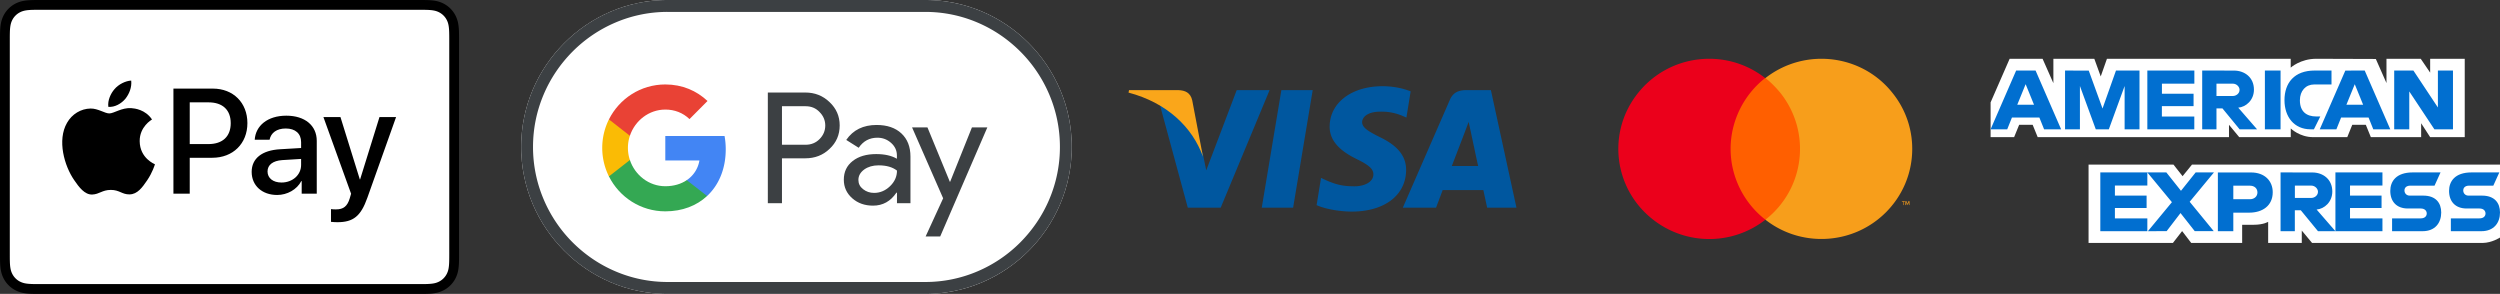
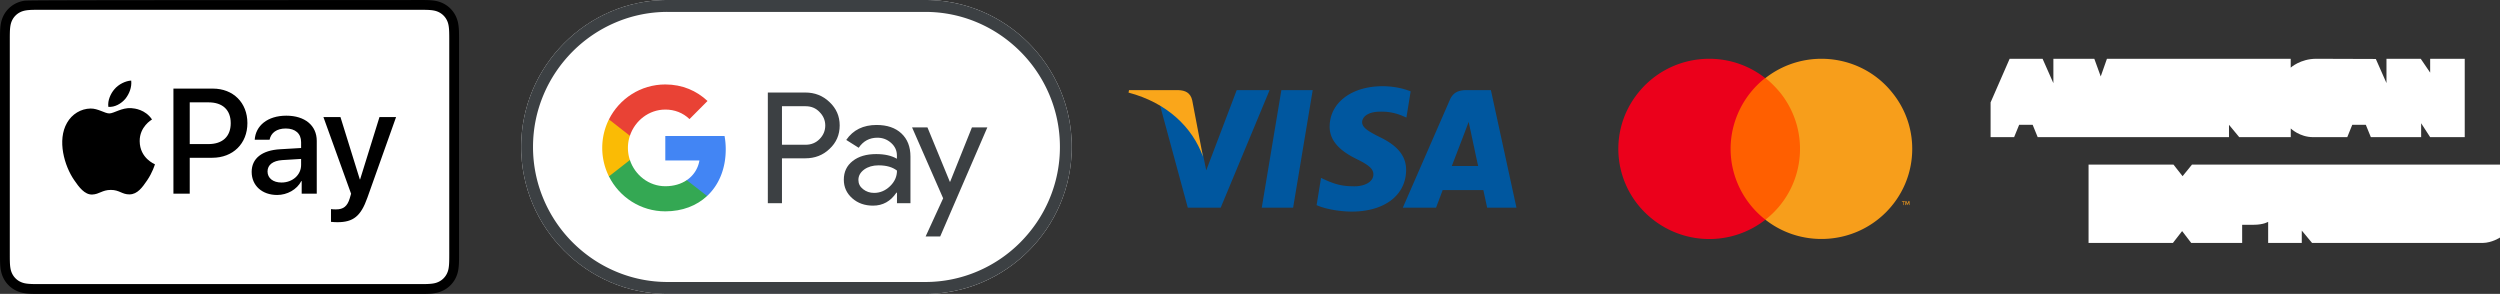
<svg xmlns="http://www.w3.org/2000/svg" width="638" height="75">
  <rect width="100%" height="100%" fill="#333333" stroke="none" />
  <g fill="none">
    <path d="M533 62V42h21.669l2.325 2.963L559.397 42H638v18.62s-2.05 1.354-4.428 1.38H590.04l-2.626-3.155V62h-8.58v-5.39s-1.176.754-3.71.754h-2.926V62h-12.996l-2.325-3.027-2.35 3.027H533zm-25-35.87L512.86 15h8.407l2.755 6.228V15h10.447l1.637 4.505L537.691 15h46.896v2.26s2.468-2.26 6.51-2.26l15.215.051 2.716 6.152V15h8.745l2.404 3.535V15H629v20h-8.823l-2.3-3.548V35H605.04l-1.286-3.153h-3.457L599.023 35h-8.706c-3.482 0-5.717-2.22-5.717-2.22V35h-13.15l-2.612-3.153V35h-48.819l-1.286-3.153h-3.443L514.003 35H508v-8.87z" fill="#FFF" />
-     <path d="M514.522 18L508 33h4.244l1.204-3.005h7L521.653 33H526l-6.522-15h-4.956zm2.42 3.478l2.135 5.243h-4.27l2.135-5.243zM527 33V18l6.053.026 3.512 9.667L539.999 18H546v15h-3.797V21.951L538.172 33h-3.33l-4.045-11.049V33zm21 0V18h12v3.35h-8.276v2.57h8.075v3.16h-8.087v2.66h8.275V33zm14-15v15h3.643v-5.332h1.53L571.548 33H576l-4.8-5.524c1.965-.167 4.004-1.906 4.004-4.604 0-3.158-2.412-4.86-5.097-4.86L562 18zm3.643 3.35h4.165c.995 0 1.728.806 1.728 1.573 0 .998-.945 1.573-1.678 1.573h-4.215V21.35zM582 33h-4V18h4zm8.51 0h-.861c-4.146 0-6.649-3.148-6.649-7.436 0-4.39 2.49-7.564 7.709-7.564H595v3.558h-4.437c-2.12 0-3.63 1.6-3.63 4.044 0 2.906 1.723 4.122 4.186 4.122h1.02L590.51 33zm8.017-14.987L592 33h4.247l1.205-3.005h7.006L605.662 33H610l-6.527-15-4.946.013zm2.408 3.478l2.137 5.243h-4.273l2.136-5.243zM611 33V18h4.9l6.251 9.425V18H626v15h-4.742l-6.41-9.668V33zm-75 26V44h12v3.35h-8.276v2.57h8.088v3.16h-8.088v2.66H548V59zm60 0V44h12v3.35h-8.276v2.57h8.05v3.16h-8.05v2.66H608V59zm-47.855 0l6.126-7.404L548 44h4.852l3.733 4.693L560.333 44H565l-6.193 7.494 6.14 7.493h-4.851l-3.629-4.616-3.537 4.616zM566 44v15h3.942v-4.731h4.047c3.418 0 6.011-1.778 6.011-5.218 0-2.852-2.03-5.038-5.514-5.038H566V44zm3.942 3.389h4.256c1.1 0 1.9.665 1.9 1.726 0 .998-.786 1.726-1.913 1.726h-4.243V47.39zM582 44v15h3.643v-5.332h1.53L591.548 59H596l-4.8-5.524c1.965-.167 4.004-1.906 4.004-4.604 0-3.158-2.412-4.86-5.097-4.86L582 44zm3.655 3.363h4.166c.994 0 1.728.806 1.728 1.573 0 .998-.945 1.573-1.679 1.573h-4.215v-3.146zm24.805 11.624v-3.26h7.303c1.082 0 1.542-.602 1.542-1.254 0-.626-.46-1.266-1.542-1.266h-3.297c-2.861 0-4.466-1.79-4.466-4.488 0-2.404 1.468-4.719 5.722-4.719h7.104l-1.53 3.376h-6.146c-1.17 0-1.53.64-1.53 1.24 0 .627.448 1.305 1.344 1.305h3.458c3.197 0 4.578 1.867 4.578 4.31 0 2.62-1.543 4.769-4.752 4.769h-7.788v-.013zm15 0v-3.26h7.303c1.082 0 1.542-.602 1.542-1.254 0-.626-.46-1.266-1.542-1.266h-3.297c-2.861 0-4.466-1.79-4.466-4.488 0-2.404 1.468-4.719 5.722-4.719h7.104l-1.53 3.376h-6.146c-1.17 0-1.53.64-1.53 1.24 0 .627.448 1.305 1.344 1.305h3.458c3.197 0 4.578 1.867 4.578 4.31 0 2.62-1.543 4.769-4.752 4.769h-7.788v-.013z" fill="#016FD0" />
    <path fill="#FF5F00" d="M440.364 19.922h20.278v36.144h-20.278z" />
    <path d="M441.651 37.995c0-7.025 3.283-13.73 8.82-18.073-10.043-7.854-24.591-6.13-32.509 3.896-7.918 9.962-6.18 24.394 3.927 32.249a23.26 23.26 0 0028.646 0c-5.6-4.343-8.884-11.048-8.884-18.072z" fill="#EB001B" />
    <path d="M488 37.995c0 12.708-10.364 22.989-23.174 22.989-5.215 0-10.236-1.724-14.291-4.917 10.042-7.855 11.78-22.287 3.862-32.313-1.158-1.405-2.446-2.746-3.862-3.832 10.042-7.854 24.655-6.13 32.508 3.896A22.64 22.64 0 01488 37.995zm-2.189 14.346v-.857h.322v-.143h-.772v.143h.322v.857h.128zm1.48 0v-1h-.257l-.257.715-.258-.715h-.257v1h.193v-.785l.258.642h.193l.257-.642v.785h.129z" fill="#F79E1B" />
    <path fill="#00579F" d="M330.005 53H322l5.005-30H335zM360 23.315c-1.58-.623-4.079-1.315-7.17-1.315-7.902 0-13.462 4.221-13.502 10.251-.069 4.449 3.98 6.92 7.013 8.403 3.091 1.513 4.148 2.501 4.148 3.856-.03 2.076-2.499 3.035-4.8 3.035-3.19 0-4.909-.495-7.506-1.651l-1.057-.495L336 52.35c1.877.86 5.333 1.611 8.919 1.651 8.395 0 13.856-4.152 13.925-10.578.03-3.529-2.103-6.228-6.716-8.432-2.795-1.414-4.513-2.373-4.513-3.826.03-1.315 1.452-2.67 4.612-2.67 2.598-.068 4.514.564 5.956 1.187l.73.326L360 23.315zm10.5 19.056a4103.84 4103.84 0 003.222-8.397c-.03.067.668-1.753 1.067-2.873l.57 2.585s1.525 7.182 1.865 8.685H370.5zM380.476 23h-6.255c-1.926 0-3.392.546-4.22 2.49L358 53h8.48l1.695-4.5h10.375c.23 1.053.968 4.5.968 4.5H387l-6.524-30zm-64.868 0l-7.775 20.473-.853-4.15c-1.44-4.793-5.95-9.997-10.98-12.585L303.127 53h8.393L324 23h-8.392z" />
    <path d="M300.721 23h-12.595l-.126.629c9.824 2.595 16.324 8.854 19 16.371l-2.743-14.375c-.445-1.996-1.836-2.565-3.536-2.625z" fill="#FAA61A" />
    <path d="M236.146 0h-65.774C149.817 0 133 16.875 133 37.5S149.817 75 170.372 75h65.774c20.554 0 37.371-16.875 37.371-37.5S256.7 0 236.146 0z" fill="#FFF" />
    <path d="M236.146 3.038c4.615 0 9.1.918 13.323 2.718 4.092 1.744 7.754 4.238 10.93 7.406a34.56 34.56 0 017.382 10.97 34.12 34.12 0 012.71 13.368 34.12 34.12 0 01-2.71 13.369c-1.738 4.106-4.223 7.781-7.381 10.968a34.429 34.429 0 01-10.931 7.407 33.802 33.802 0 01-13.323 2.719h-65.774c-4.616 0-9.1-.92-13.323-2.72-4.093-1.743-7.755-4.237-10.932-7.405a34.56 34.56 0 01-7.38-10.97 34.12 34.12 0 01-2.71-13.368c0-4.631.916-9.131 2.71-13.369 1.737-4.106 4.223-7.781 7.38-10.969a34.429 34.429 0 0110.932-7.406 33.802 33.802 0 0113.323-2.719h65.774m0-3.037h-65.774C149.817 0 133 16.875 133 37.5S149.817 75 170.372 75h65.774c20.554 0 37.371-16.875 37.371-37.5S256.7 0 236.146 0z" fill="#3C4043" />
    <path d="M199.558 40.419v11.437h-3.608V23.612h9.565c2.424 0 4.49.813 6.182 2.439 1.729 1.626 2.593 3.61 2.593 5.955 0 2.401-.864 4.386-2.593 5.993-1.672 1.607-3.74 2.401-6.182 2.401h-5.957v.019zm0-13.328v9.85h6.032c1.428 0 2.63-.492 3.57-1.456.958-.965 1.447-2.137 1.447-3.46 0-1.304-.489-2.458-1.447-3.422-.94-1.002-2.123-1.493-3.57-1.493h-6.032v-.02zm24.165 4.802c2.668 0 4.773.718 6.314 2.155 1.54 1.437 2.311 3.403 2.311 5.898v11.91h-3.439v-2.684h-.15c-1.485 2.212-3.476 3.308-5.957 3.308-2.123 0-3.89-.624-5.318-1.89-1.428-1.267-2.142-2.836-2.142-4.726 0-2.004.752-3.592 2.255-4.765 1.503-1.19 3.514-1.777 6.013-1.777 2.142 0 3.909.397 5.28 1.191v-.831c0-1.267-.488-2.326-1.484-3.214-.996-.889-2.16-1.324-3.495-1.324-2.01 0-3.608.851-4.773 2.571l-3.176-2.003c1.748-2.553 4.341-3.82 7.761-3.82zm-4.66 14.027c0 .945.394 1.74 1.202 2.363.79.624 1.73.946 2.8.946 1.522 0 2.875-.568 4.06-1.702 1.183-1.134 1.784-2.458 1.784-3.989-1.127-.888-2.687-1.342-4.697-1.342-1.466 0-2.688.36-3.665 1.059-.996.737-1.484 1.625-1.484 2.665zm32.903-13.403l-12.027 27.828h-3.72l4.472-9.736-7.93-18.092h3.928l5.712 13.876h.075l5.562-13.876z" fill="#3C4043" />
    <path d="M185.208 38.112c0-1.183-.106-2.315-.301-3.404h-15.123v6.238l8.71.002a7.51 7.51 0 01-3.232 5.025v4.048h5.184c3.027-2.819 4.762-6.986 4.762-11.909z" fill="#4285F4" />
    <path d="M175.263 45.973c-1.443.98-3.301 1.552-5.475 1.552-4.2 0-7.763-2.847-9.039-6.685h-5.347v4.175c2.649 5.29 8.095 8.92 14.386 8.92 4.348 0 8-1.44 10.66-3.916l-5.185-4.046z" fill="#34A853" />
    <path d="M160.246 37.744c0-1.078.178-2.12.503-3.099v-4.174h-5.347a16.19 16.19 0 00-1.712 7.273c0 2.616.618 5.085 1.712 7.273l5.347-4.175a9.82 9.82 0 01-.503-3.098z" fill="#FABB05" />
    <path d="M169.788 27.96c2.373 0 4.498.823 6.176 2.43l4.595-4.619c-2.79-2.614-6.429-4.22-10.771-4.22-6.29 0-11.737 3.63-14.386 8.92l5.347 4.174c1.276-3.837 4.839-6.684 9.039-6.684z" fill="#E94235" />
-     <path d="M106.661 0h-96.17c-.4 0-.801 0-1.201.002-.338.003-.675.006-1.012.016C7.542.038 6.8.08 6.074.21A7.44 7.44 0 003.98.9 7.03 7.03 0 00.901 3.98a7.405 7.405 0 00-.69 2.095c-.13.726-.174 1.468-.194 2.202-.01.338-.013.675-.015 1.012C0 9.69 0 10.09 0 10.492V64.51c0 .4 0 .8.002 1.202.002.337.006.674.015 1.012.02.733.063 1.475.195 2.201.131.739.348 1.425.69 2.095.334.66.772 1.262 1.295 1.784a6.988 6.988 0 001.783 1.295 7.41 7.41 0 002.094.691c.727.13 1.468.174 2.204.194.337.008.674.012 1.012.014.4.003.801.003 1.202.003h96.17c.399 0 .8 0 1.2-.003a57.29 57.29 0 001.013-.014c.734-.02 1.475-.064 2.203-.194a7.416 7.416 0 002.094-.69 7.046 7.046 0 003.08-3.079 7.36 7.36 0 00.688-2.096c.132-.726.174-1.468.194-2.201.01-.338.014-.675.015-1.012.004-.401.004-.801.004-1.202V10.492c0-.401 0-.801-.004-1.202a44.638 44.638 0 00-.015-1.012c-.02-.734-.062-1.476-.194-2.202a7.36 7.36 0 00-.69-2.095A7.06 7.06 0 00113.173.9a7.446 7.446 0 00-2.094-.69c-.728-.13-1.47-.173-2.203-.193-.339-.01-.676-.013-1.013-.016-.4-.002-.801-.002-1.2-.002z" fill="#000" />
+     <path d="M106.661 0c-.4 0-.801 0-1.201.002-.338.003-.675.006-1.012.016C7.542.038 6.8.08 6.074.21A7.44 7.44 0 003.98.9 7.03 7.03 0 00.901 3.98a7.405 7.405 0 00-.69 2.095c-.13.726-.174 1.468-.194 2.202-.01.338-.013.675-.015 1.012C0 9.69 0 10.09 0 10.492V64.51c0 .4 0 .8.002 1.202.002.337.006.674.015 1.012.02.733.063 1.475.195 2.201.131.739.348 1.425.69 2.095.334.66.772 1.262 1.295 1.784a6.988 6.988 0 001.783 1.295 7.41 7.41 0 002.094.691c.727.13 1.468.174 2.204.194.337.008.674.012 1.012.014.4.003.801.003 1.202.003h96.17c.399 0 .8 0 1.2-.003a57.29 57.29 0 001.013-.014c.734-.02 1.475-.064 2.203-.194a7.416 7.416 0 002.094-.69 7.046 7.046 0 003.08-3.079 7.36 7.36 0 00.688-2.096c.132-.726.174-1.468.194-2.201.01-.338.014-.675.015-1.012.004-.401.004-.801.004-1.202V10.492c0-.401 0-.801-.004-1.202a44.638 44.638 0 00-.015-1.012c-.02-.734-.062-1.476-.194-2.202a7.36 7.36 0 00-.69-2.095A7.06 7.06 0 00113.173.9a7.446 7.446 0 00-2.094-.69c-.728-.13-1.47-.173-2.203-.193-.339-.01-.676-.013-1.013-.016-.4-.002-.801-.002-1.2-.002z" fill="#000" />
    <path d="M106.661 2.5l1.183.002c.32.002.641.006.963.015.561.015 1.217.045 1.828.155.531.095.977.24 1.405.459a4.524 4.524 0 011.984 1.986c.217.425.361.868.456 1.403.11.605.14 1.263.155 1.827.009.318.013.636.015.962.003.394.003.788.003 1.183V64.51c0 .394 0 .788-.003 1.19-.002.319-.006.637-.015.956-.015.563-.045 1.22-.156 1.832a4.852 4.852 0 01-.456 1.398 4.528 4.528 0 01-1.988 1.987 4.886 4.886 0 01-1.395.456c-.624.111-1.307.142-1.822.156-.323.007-.645.012-.975.013-.394.003-.789.003-1.182.003H10.476c-.389 0-.779 0-1.175-.003a53.144 53.144 0 01-.956-.013c-.526-.014-1.21-.045-1.828-.155a4.91 4.91 0 01-1.406-.46 4.485 4.485 0 01-1.148-.835 4.498 4.498 0 01-.834-1.15 4.908 4.908 0 01-.457-1.404c-.11-.61-.141-1.265-.156-1.825-.009-.32-.012-.64-.015-.958l-.001-.94V10.244l.001-.938c.003-.32.006-.64.015-.96.015-.56.045-1.215.156-1.83a4.9 4.9 0 01.458-1.403A4.52 4.52 0 015.115 3.13a4.926 4.926 0 011.401-.458c.612-.11 1.268-.14 1.83-.155.32-.01.64-.013.959-.015l1.187-.002h96.17" fill="#FFF" />
    <path d="M31.982 25.226c1.003-1.255 1.684-2.94 1.504-4.661-1.468.073-3.26.969-4.298 2.224-.931 1.076-1.756 2.83-1.54 4.48 1.648.143 3.295-.824 4.334-2.043m1.485 2.365c-2.393-.143-4.429 1.359-5.572 1.359-1.144 0-2.894-1.287-4.788-1.252-2.464.036-4.75 1.43-6.001 3.645-2.572 4.433-.679 11.01 1.822 14.62 1.215 1.786 2.679 3.753 4.608 3.683 1.822-.072 2.537-1.18 4.752-1.18 2.214 0 2.857 1.18 4.786 1.144 2.001-.036 3.252-1.787 4.467-3.575 1.393-2.037 1.963-4.003 2-4.11-.037-.036-3.859-1.503-3.894-5.9-.036-3.68 3-5.431 3.144-5.54-1.715-2.536-4.395-2.822-5.324-2.894M54.31 22.61c5.204 0 8.826 3.586 8.826 8.807 0 5.24-3.697 8.845-8.956 8.845h-5.76v9.161h-4.162V22.61H54.31zm-5.89 14.159h4.775c3.624 0 5.686-1.951 5.686-5.333s-2.062-5.315-5.667-5.315H48.42V36.77zm15.804 7.098c0-3.42 2.62-5.519 7.266-5.779l5.351-.316v-1.505c0-2.174-1.468-3.475-3.92-3.475-2.324 0-3.773 1.115-4.126 2.862h-3.79c.222-3.53 3.233-6.132 8.064-6.132 4.738 0 7.767 2.508 7.767 6.43v13.471H76.99v-3.215h-.092c-1.133 2.175-3.605 3.55-6.17 3.55-3.827 0-6.503-2.379-6.503-5.89zm12.617-1.765V40.56l-4.813.297c-2.397.167-3.753 1.226-3.753 2.899 0 1.71 1.412 2.824 3.568 2.824 2.805 0 4.998-1.932 4.998-4.478zm7.627 14.513v-3.252c.296.074.965.074 1.3.074 1.858 0 2.862-.78 3.475-2.787 0-.038.353-1.19.353-1.208l-7.061-19.567h4.348l4.943 15.906h.074l4.943-15.906h4.237l-7.322 20.57c-1.672 4.739-3.604 6.262-7.655 6.262-.335 0-1.339-.037-1.635-.092z" fill="#000" />
  </g>
</svg>